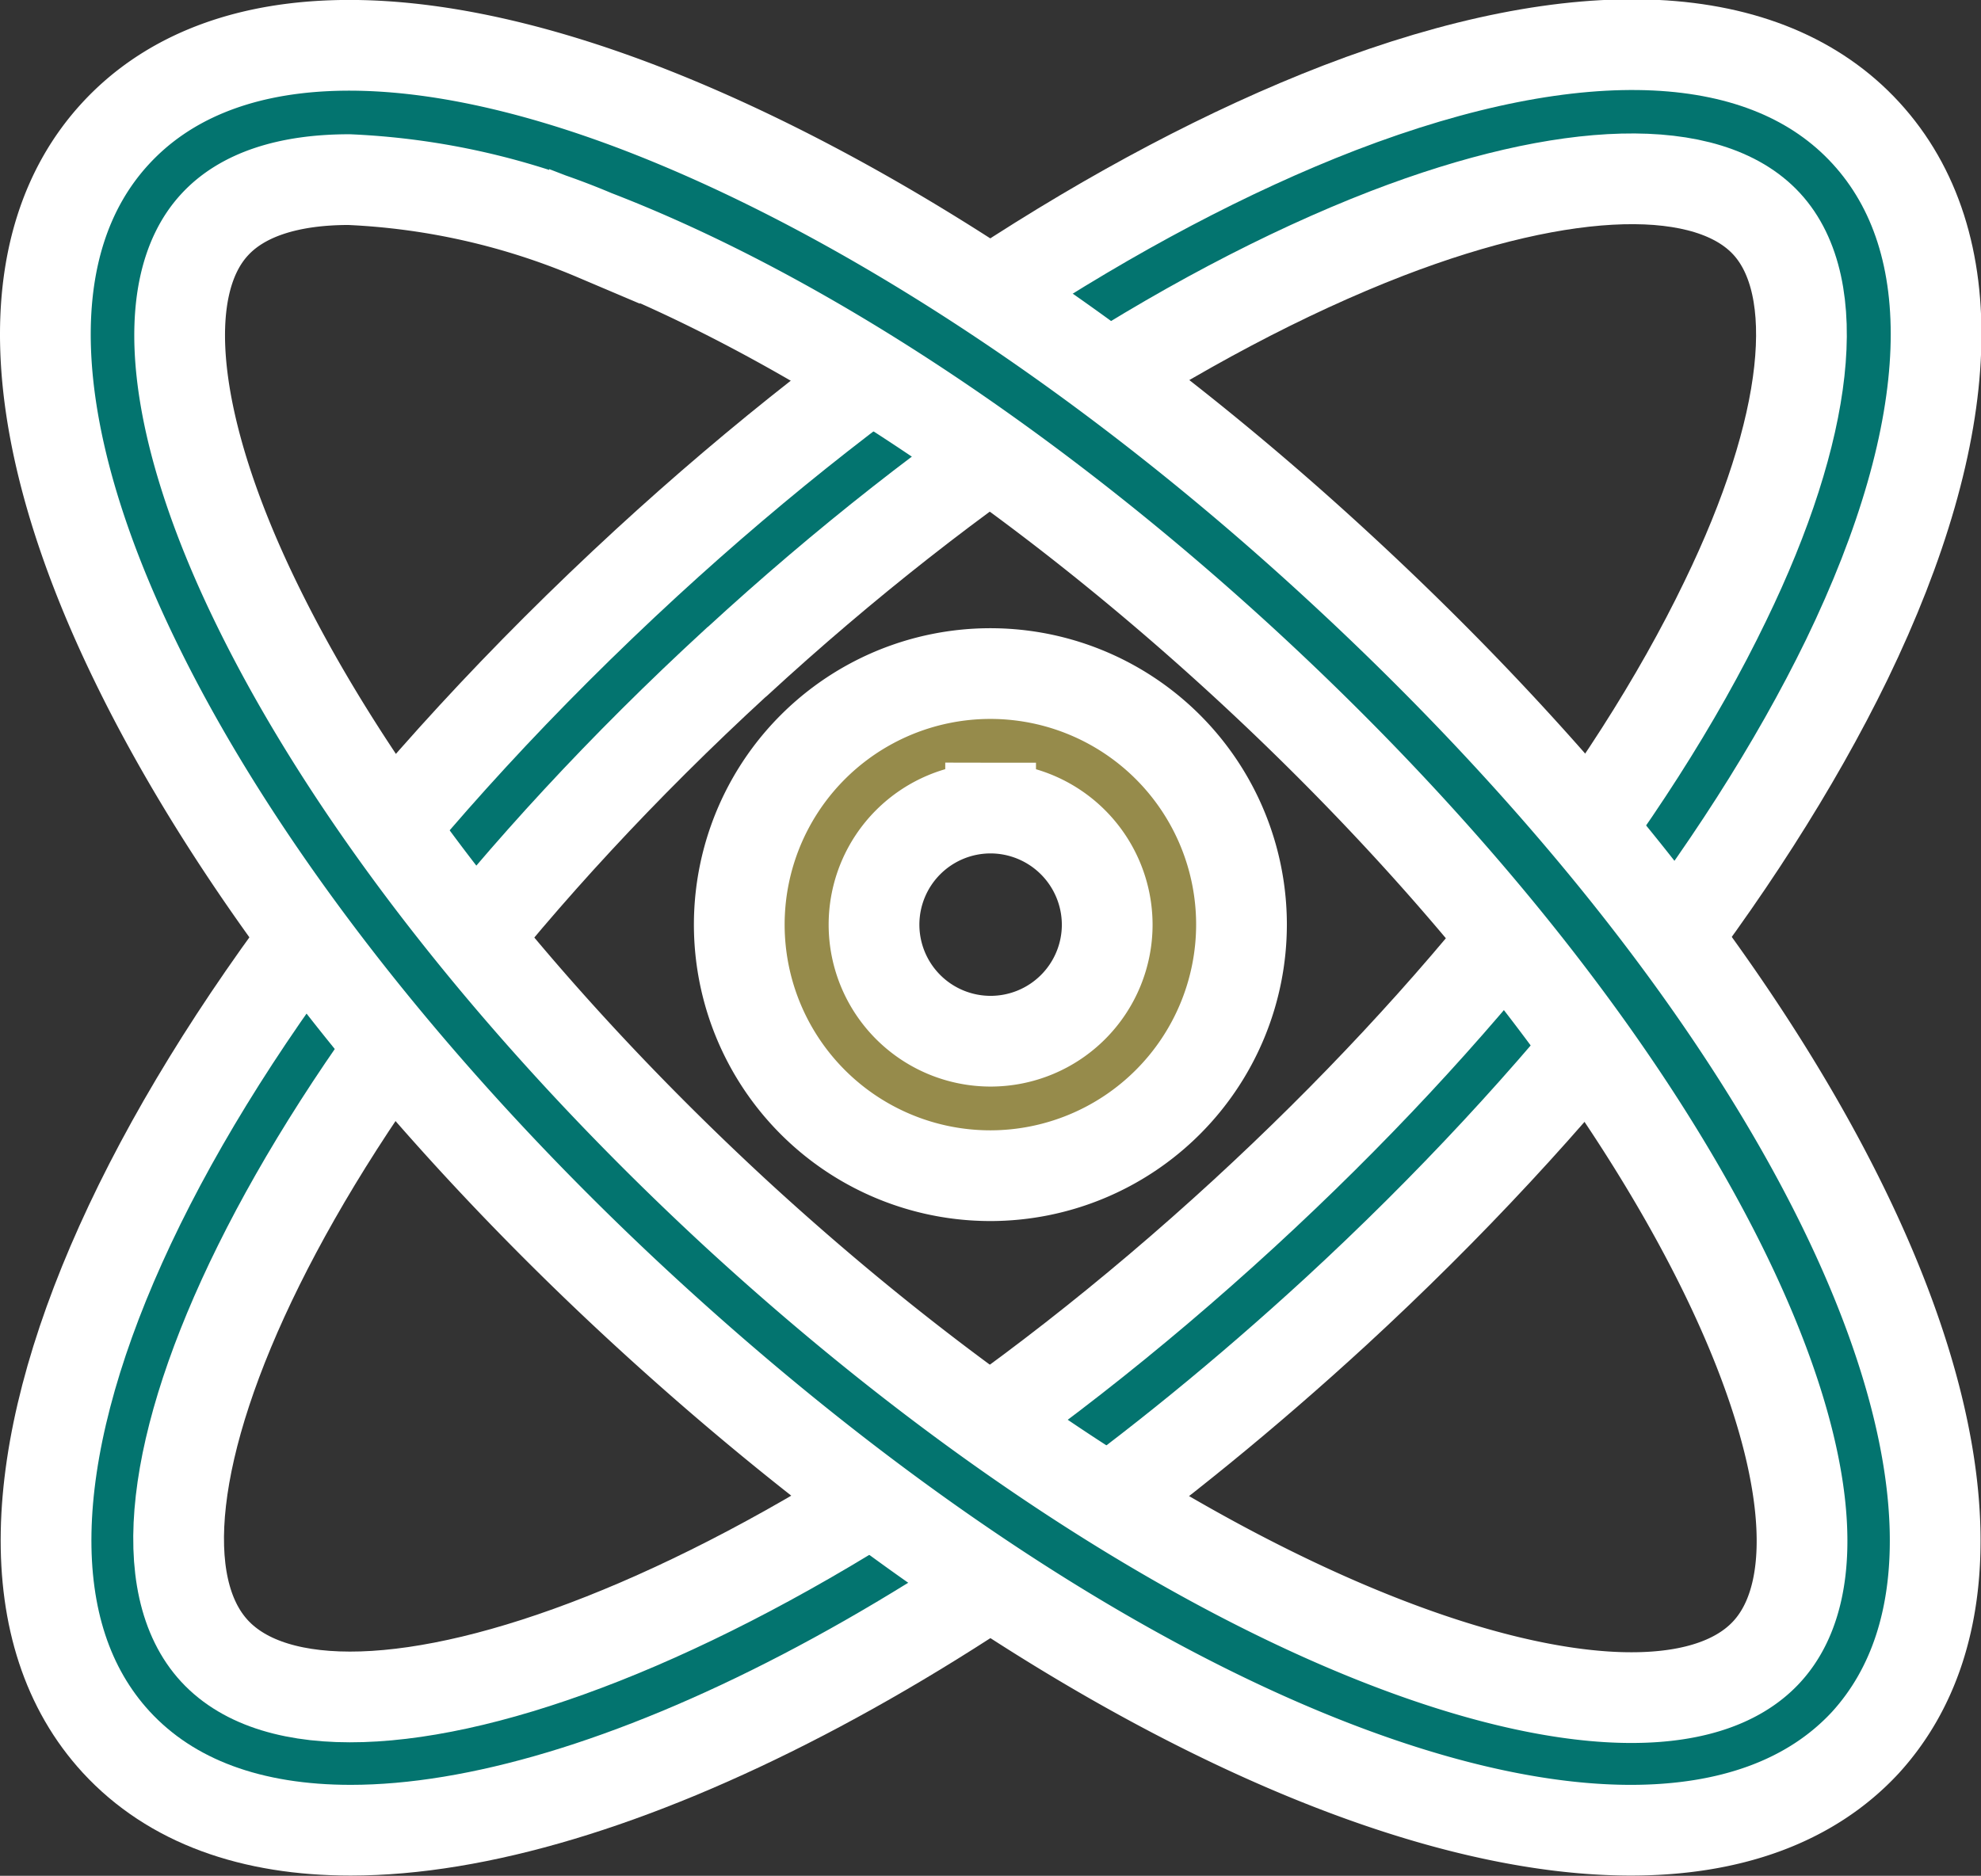
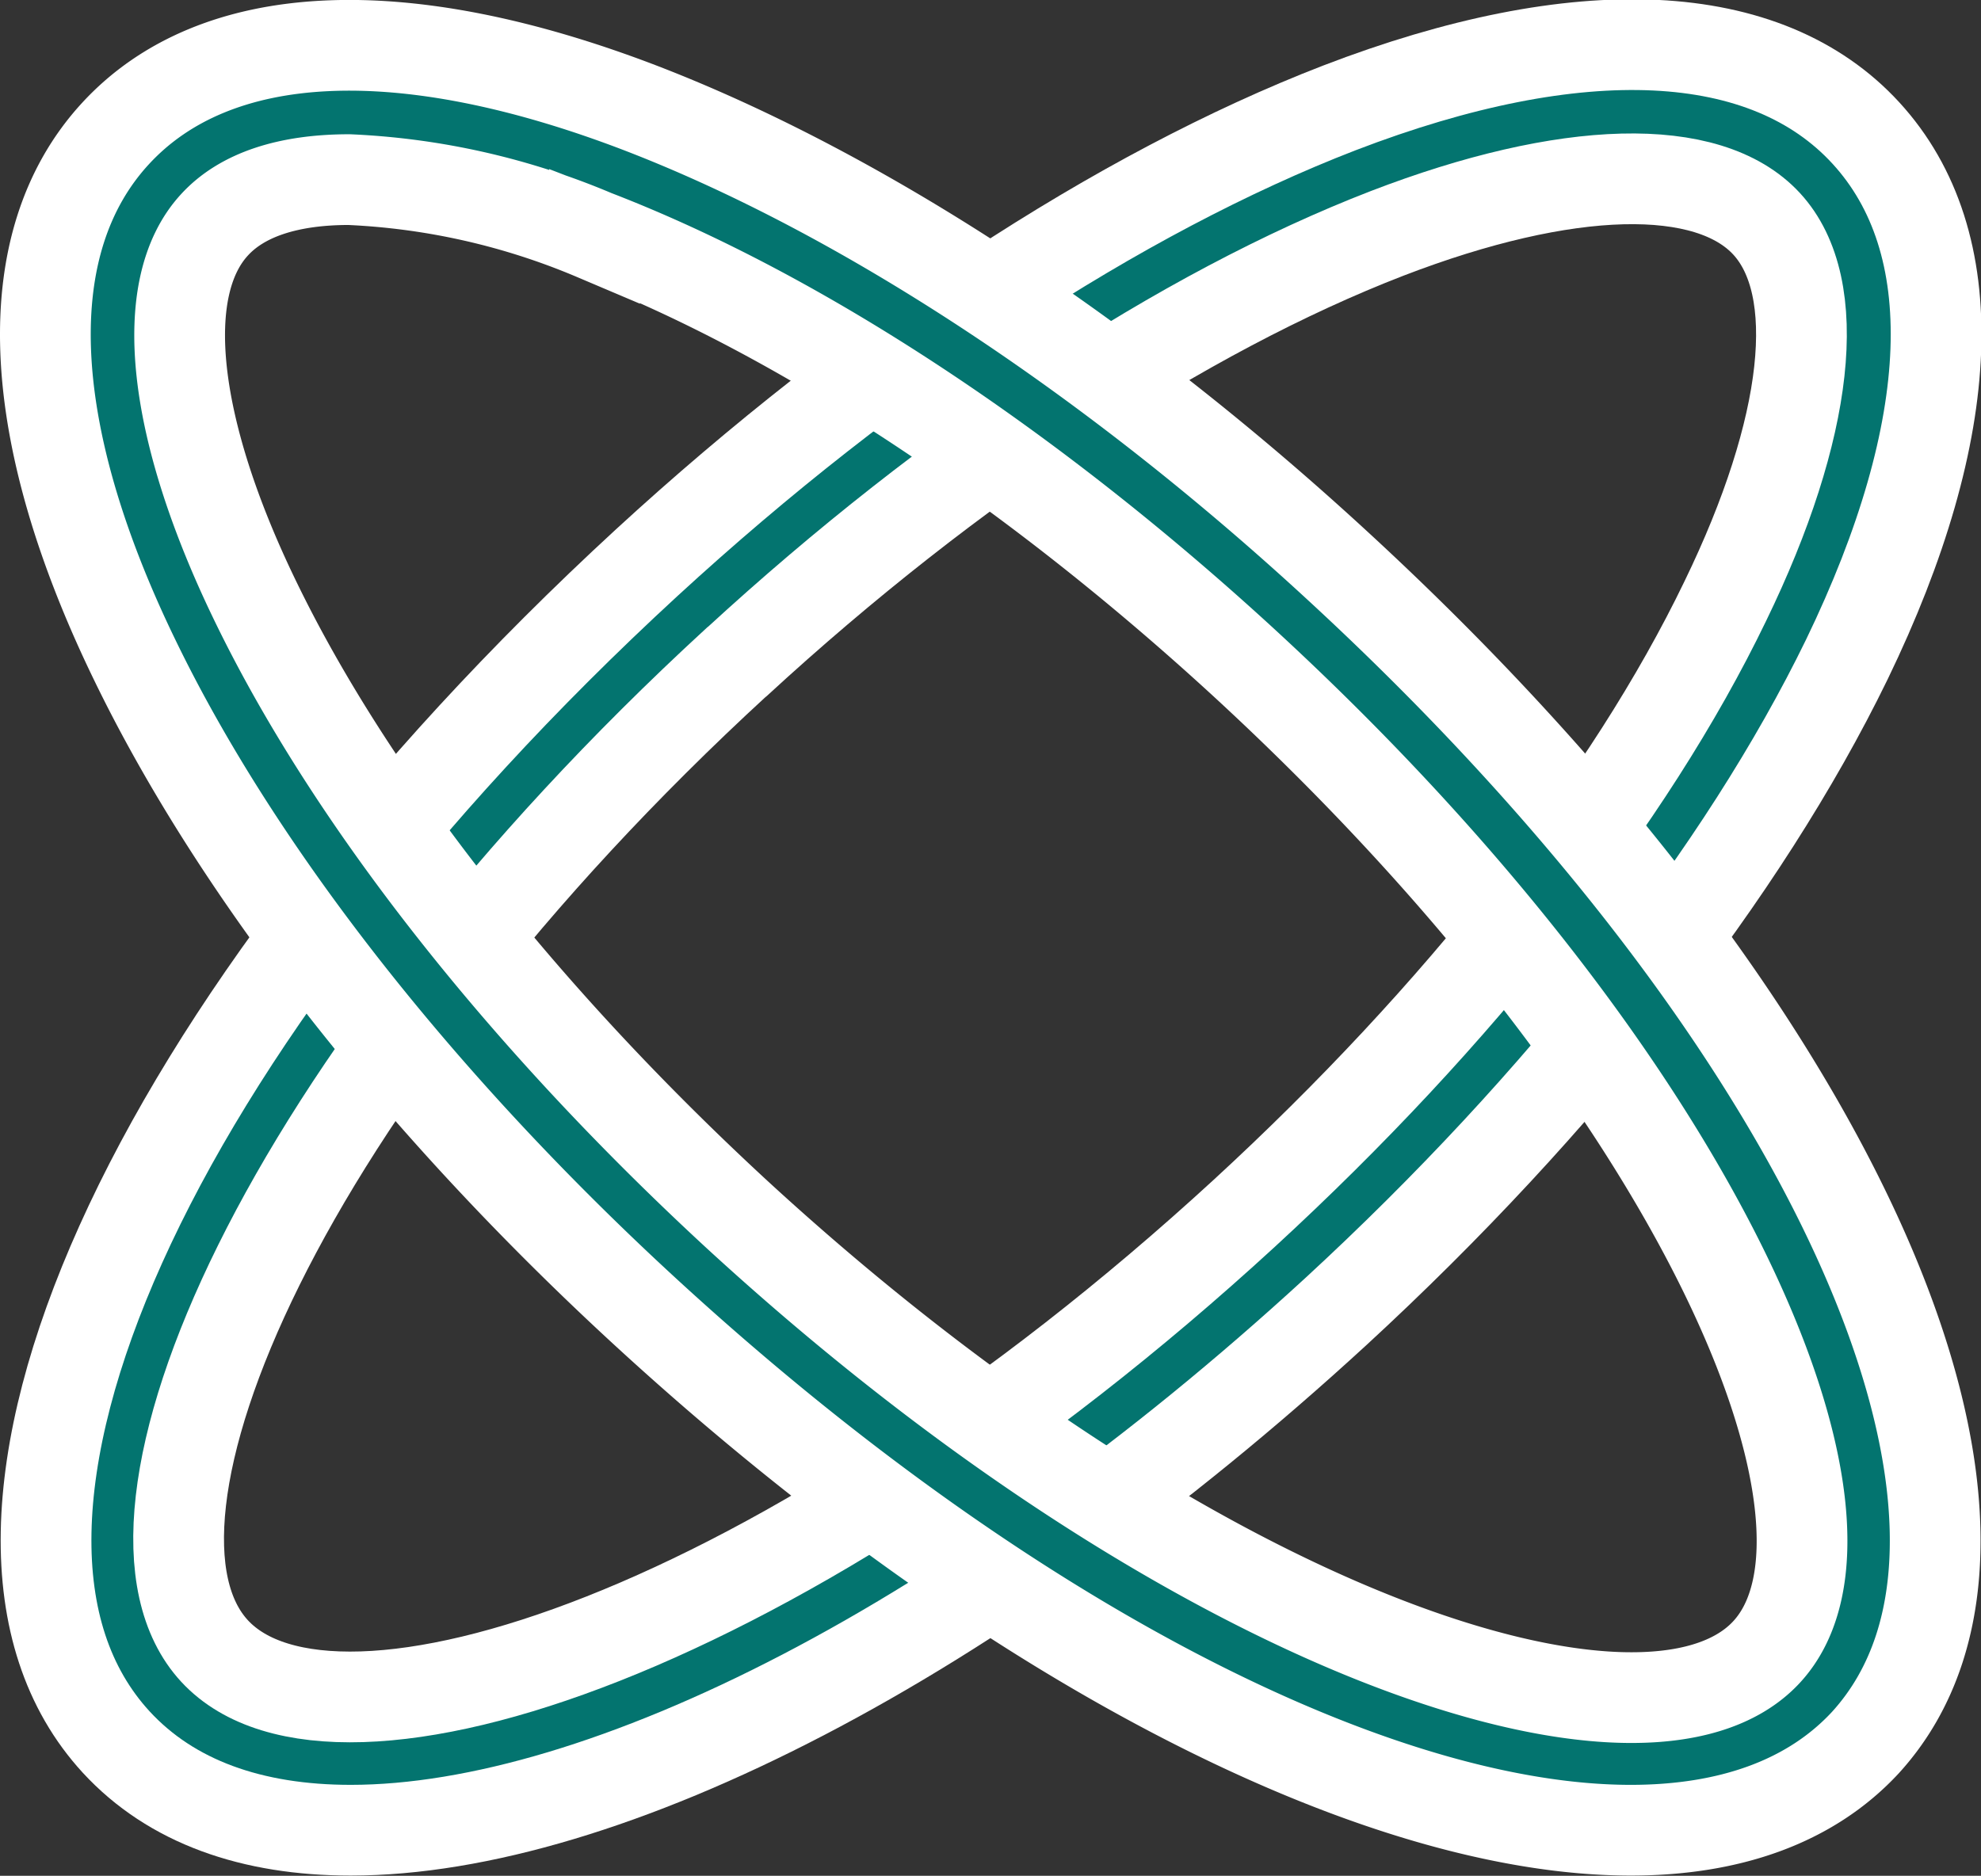
<svg xmlns="http://www.w3.org/2000/svg" id="Слой_1" data-name="Слой 1" viewBox="0 0 87.33 82.71">
  <rect x="0" y="0" width="87.33" height="82.71" fill="#333333" stroke="none" />
  <defs>
    <style>.cls-1{fill:#03746f;}.cls-1,.cls-2{stroke:#fff;stroke-miterlimit:10;stroke-width:4px;}.cls-2{fill:#968b4b;}</style>
  </defs>
  <title>2</title>
  <path class="cls-1" d="M96,193.72c-4.35,0-7.91-1.25-10.34-3.89-8.65-9.42,1.4-31.76,23.39-52h0c10-9.19,20.83-16.3,30.53-20.05,10.58-4.07,18.83-3.68,23.22,1.11s4.1,13-.85,23.22c-4.55,9.35-12.55,19.56-22.53,28.75C123.56,185.43,107.15,193.72,96,193.72ZM113,142.22c-20.16,18.53-28.32,37.85-23,43.6s25.22-.77,45.39-19.3c9.45-8.69,17-18.26,21.21-27,3.7-7.62,4.39-13.84,1.82-16.63s-8.81-2.63-16.73.42c-9,3.48-19.2,10.19-28.65,18.88Z" transform="translate(-80.54 -113.02)" />
  <path class="cls-1" d="M152.43,193.72c-11.18,0-27.58-8.29-43.41-22.83-10-9.19-18-19.4-22.53-28.75-4.95-10.19-5.26-18.45-.86-23.23s12.65-5.17,23.22-1.1c9.7,3.75,20.55,10.86,30.54,20.05h0c22,20.21,32,42.55,23.38,52C160.35,192.47,156.78,193.72,152.43,193.72Zm-56.5-72.78c-2.67,0-4.72.66-5.94,2-2.56,2.79-1.88,9,1.83,16.63,4.22,8.7,11.76,18.28,21.21,27,20.16,18.53,40.09,25,45.38,19.3s-2.88-25.07-23-43.6h0c-9.46-8.7-19.63-15.4-28.66-18.88A31.22,31.22,0,0,0,95.93,120.94Z" transform="translate(-80.54 -113.02)" />
-   <path class="cls-2" d="M124.21,164.86a11.07,11.07,0,1,1,11.06-11.07A11.08,11.08,0,0,1,124.21,164.86Zm0-16.21a5.14,5.14,0,1,0,5.14,5.14A5.15,5.15,0,0,0,124.21,148.65Z" transform="translate(-80.54 -113.02)" />
</svg>